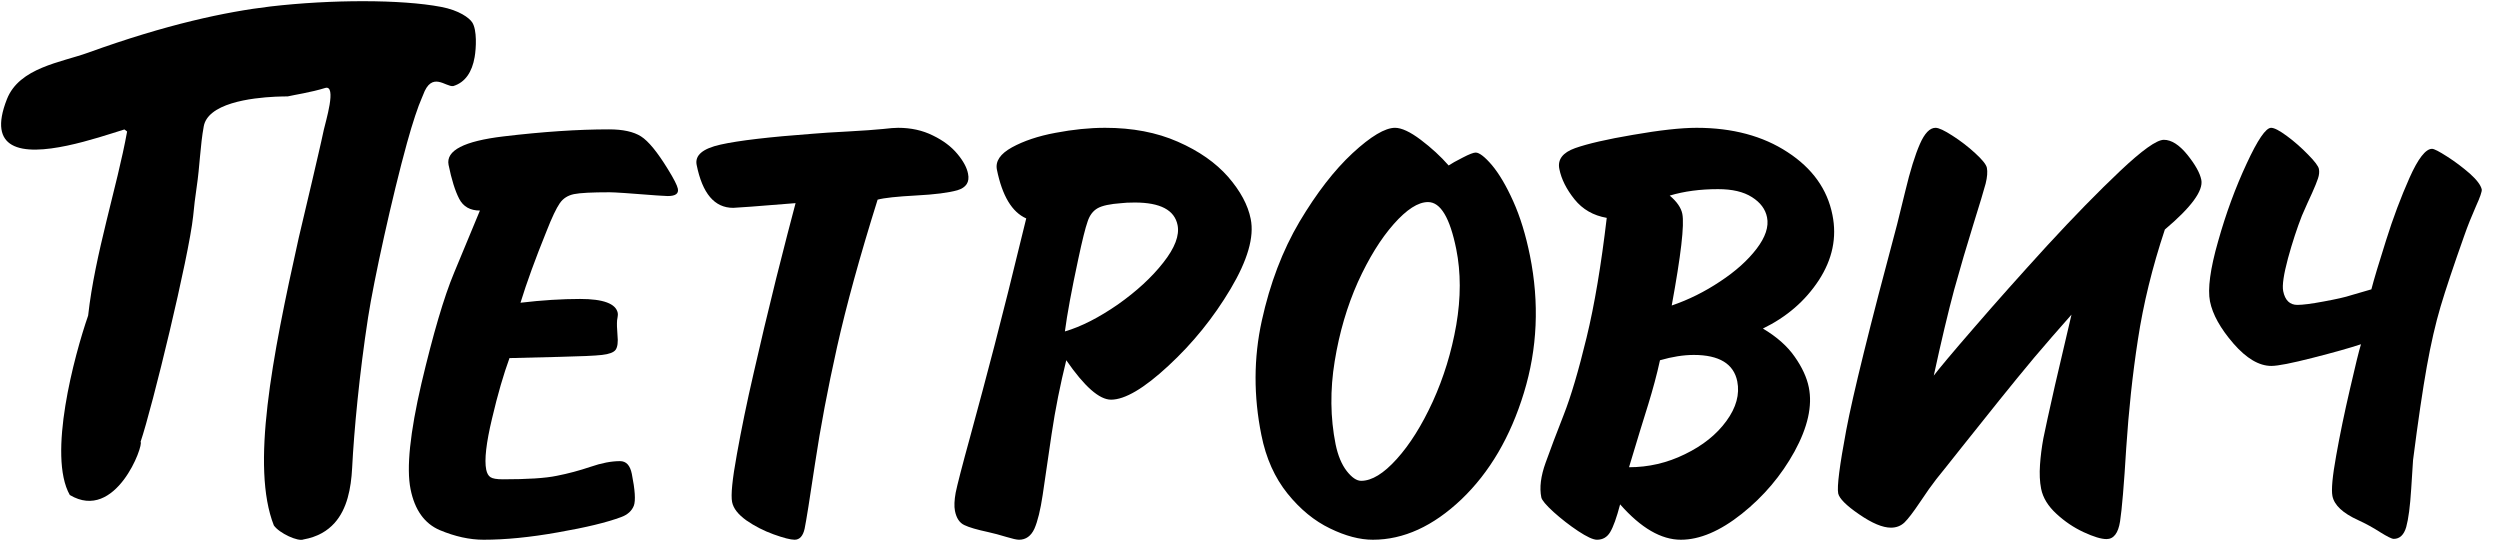
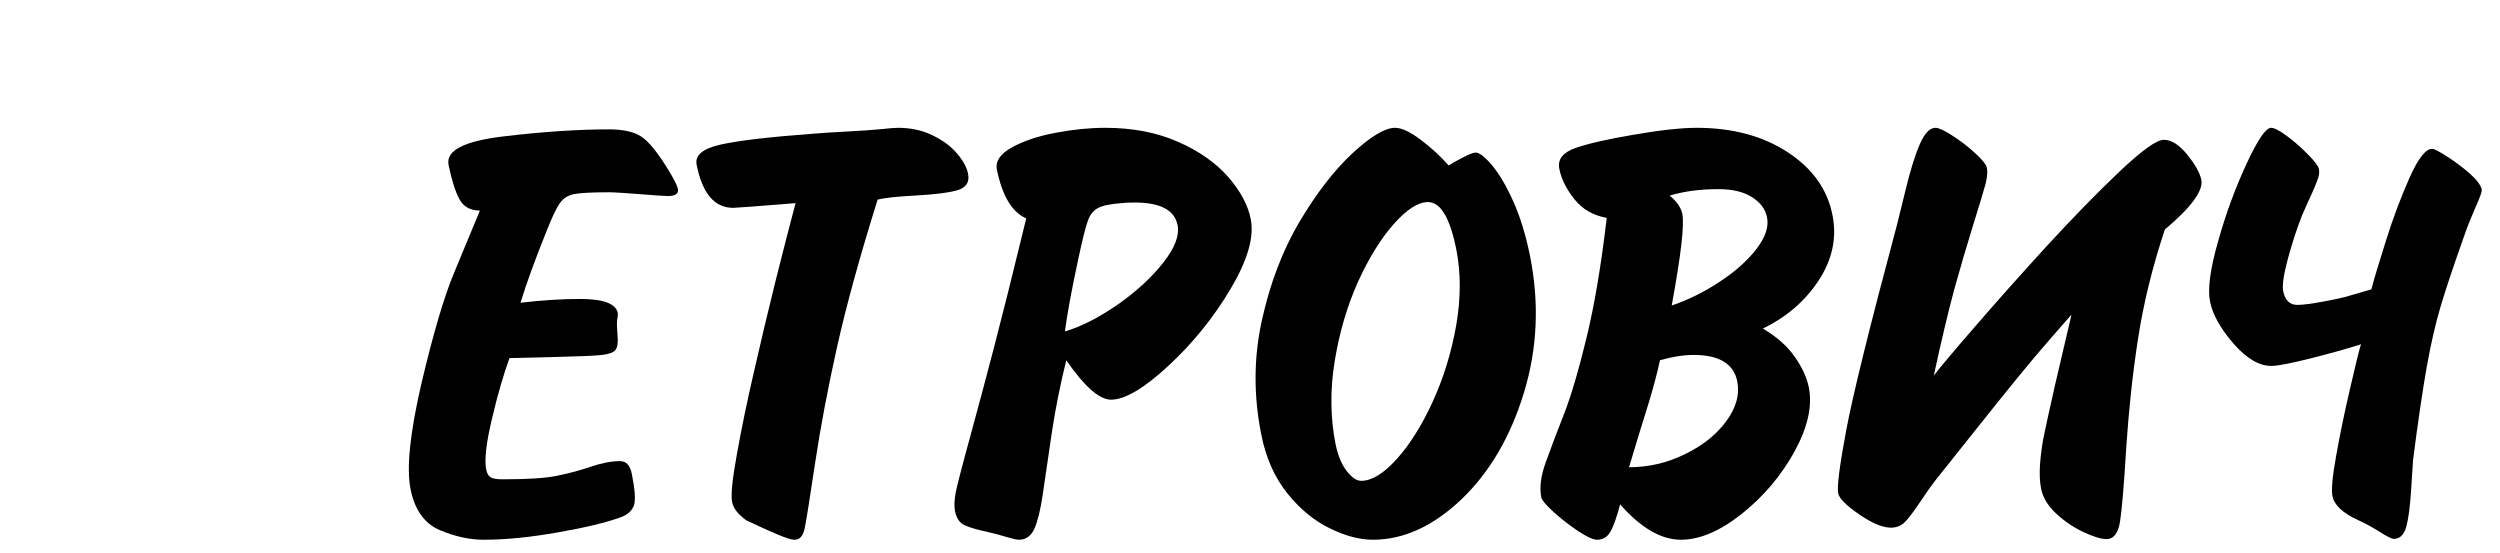
<svg xmlns="http://www.w3.org/2000/svg" width="122" height="27" viewBox="0 0 122 27" fill="none">
  <g clip-path="url(#clip0_1767_168)">
    <path fill-rule="evenodd" clip-rule="evenodd" d="M21.89 8.046C22.037 8.763 22.208 9.314 22.409 9.702C22.607 10.084 22.945 10.275 23.42 10.275L22.16 13.311C21.663 14.498 21.137 16.301 20.567 18.708C20.007 21.125 19.829 22.842 20.035 23.871C20.238 24.887 20.716 25.551 21.461 25.87C22.203 26.181 22.915 26.339 23.603 26.339C24.652 26.339 25.861 26.223 27.228 25.979C28.591 25.742 29.618 25.493 30.309 25.235C30.634 25.116 30.835 24.925 30.933 24.674C31.023 24.426 30.99 23.909 30.833 23.125C30.749 22.711 30.562 22.503 30.257 22.503C29.837 22.503 29.354 22.595 28.815 22.781C28.274 22.963 27.726 23.111 27.172 23.219C26.615 23.336 25.739 23.39 24.54 23.39C24.236 23.39 24.034 23.355 23.932 23.284C23.833 23.219 23.764 23.096 23.727 22.918C23.631 22.443 23.727 21.614 24.011 20.426C24.29 19.234 24.578 18.254 24.863 17.475L27.302 17.415C28.337 17.39 29.027 17.362 29.376 17.321C29.726 17.282 29.949 17.198 30.043 17.069C30.136 16.935 30.17 16.697 30.133 16.349C30.105 16.027 30.101 15.789 30.114 15.63C30.117 15.59 30.126 15.534 30.14 15.468C30.152 15.391 30.158 15.329 30.146 15.272C30.055 14.818 29.441 14.589 28.309 14.589C27.433 14.589 26.465 14.648 25.4 14.773C25.699 13.801 26.121 12.639 26.668 11.289C26.934 10.608 27.153 10.154 27.317 9.918C27.481 9.679 27.712 9.536 28.011 9.473C28.311 9.412 28.886 9.383 29.748 9.383C29.983 9.383 30.742 9.433 32.035 9.536C32.082 9.536 32.171 9.543 32.303 9.552C32.431 9.562 32.53 9.567 32.589 9.567C32.966 9.567 33.129 9.448 33.079 9.207C33.046 9.046 32.885 8.728 32.595 8.259C32.078 7.417 31.643 6.886 31.281 6.656C30.92 6.427 30.399 6.313 29.72 6.313C28.212 6.313 26.496 6.427 24.573 6.656C22.644 6.886 21.752 7.346 21.89 8.046Z" fill="#ED1C24" style="fill:#ED1C24;fill:color(display-p3 0.929 0.11 0.141);fill-opacity:1;" />
    <path fill-rule="evenodd" clip-rule="evenodd" d="M93.691 24.512C94.012 24.029 94.28 23.652 94.492 23.382C94.715 23.105 95.137 22.582 95.748 21.807C96.363 21.035 96.97 20.272 97.569 19.528C98.163 18.785 98.734 18.094 99.272 17.447C99.818 16.805 100.422 16.106 101.089 15.354L100.281 18.811C99.989 20.107 99.799 20.968 99.716 21.393C99.638 21.816 99.582 22.248 99.552 22.682C99.522 23.122 99.539 23.511 99.607 23.853C99.695 24.293 99.948 24.701 100.351 25.071C100.759 25.45 101.201 25.746 101.685 25.971C102.171 26.195 102.539 26.307 102.798 26.307C103.146 26.307 103.37 26.021 103.459 25.444C103.547 24.869 103.651 23.675 103.76 21.861C103.879 20.055 104.065 18.287 104.331 16.567C104.593 14.842 105.028 13.054 105.645 11.201C106.936 10.112 107.528 9.305 107.424 8.776C107.356 8.439 107.127 8.03 106.738 7.547C106.344 7.064 105.964 6.823 105.597 6.823C105.245 6.823 104.536 7.33 103.459 8.347C102.382 9.366 101.197 10.578 99.897 11.991C98.604 13.407 97.417 14.737 96.339 15.986C95.257 17.231 94.605 18.016 94.368 18.33C94.738 16.627 95.071 15.226 95.365 14.133C95.666 13.044 95.977 11.99 96.296 10.963C96.618 9.939 96.815 9.27 96.9 8.957C96.978 8.641 96.998 8.384 96.96 8.19C96.928 8.03 96.736 7.792 96.393 7.478C96.052 7.163 95.68 6.878 95.283 6.623C94.889 6.368 94.613 6.237 94.454 6.237C94.175 6.237 93.921 6.502 93.691 7.027C93.46 7.552 93.216 8.327 92.972 9.351C92.723 10.371 92.591 10.906 92.579 10.949C91.244 15.929 90.417 19.282 90.094 21.004C89.772 22.725 89.64 23.747 89.704 24.08C89.757 24.323 90.094 24.669 90.729 25.101C91.356 25.533 91.872 25.75 92.277 25.75C92.541 25.75 92.76 25.666 92.94 25.495C93.115 25.324 93.365 24.998 93.691 24.512Z" fill="#ED1C24" style="fill:#ED1C24;fill:color(display-p3 0.929 0.11 0.141);fill-opacity:1;" />
    <path fill-rule="evenodd" clip-rule="evenodd" d="M120.528 8.471C120.18 8.169 119.815 7.892 119.422 7.641C119.03 7.389 118.786 7.263 118.684 7.263C118.372 7.263 118.003 7.738 117.585 8.675C117.167 9.617 116.782 10.634 116.439 11.731C116.092 12.827 115.85 13.627 115.723 14.12L114.759 14.4C114.446 14.505 113.99 14.603 113.393 14.713C112.803 14.824 112.371 14.879 112.111 14.879C111.739 14.879 111.509 14.65 111.42 14.207C111.363 13.921 111.445 13.387 111.654 12.604C111.87 11.817 112.098 11.127 112.333 10.527C112.523 10.099 112.682 9.724 112.828 9.423C112.963 9.115 113.064 8.88 113.118 8.709C113.176 8.538 113.19 8.378 113.162 8.242C113.135 8.109 112.962 7.875 112.634 7.543C112.314 7.214 111.971 6.91 111.606 6.641C111.244 6.373 110.985 6.237 110.831 6.237C110.571 6.237 110.173 6.823 109.634 7.989C109.091 9.154 108.627 10.412 108.245 11.772C107.855 13.127 107.729 14.11 107.847 14.707C107.976 15.35 108.358 16.03 108.99 16.762C109.626 17.493 110.244 17.857 110.842 17.857C111.163 17.857 111.836 17.724 112.864 17.461C113.888 17.201 114.67 16.98 115.216 16.799C115.12 17.106 114.94 17.841 114.676 18.993C114.408 20.145 114.184 21.228 114.006 22.234C113.823 23.242 113.762 23.902 113.823 24.208C113.913 24.654 114.331 25.042 115.071 25.379C115.446 25.551 115.808 25.748 116.149 25.969C116.498 26.185 116.717 26.297 116.815 26.297C117.105 26.297 117.312 26.103 117.423 25.721C117.532 25.328 117.614 24.705 117.667 23.851C117.719 22.995 117.748 22.533 117.757 22.451C118.003 20.526 118.229 19.007 118.428 17.889C118.628 16.773 118.851 15.8 119.101 14.957C119.35 14.12 119.733 12.975 120.245 11.532C120.422 11.02 120.621 10.533 120.824 10.072C121.031 9.617 121.125 9.34 121.109 9.245C121.064 9.038 120.871 8.778 120.528 8.471Z" fill="#ED1C24" style="fill:#ED1C24;fill:color(display-p3 0.929 0.11 0.141);fill-opacity:1;" />
-     <path fill-rule="evenodd" clip-rule="evenodd" d="M20.584 4.783C20.604 4.739 20.625 4.674 20.643 4.642C21.073 3.44 21.752 4.261 22.122 4.199C22.705 4.021 23.039 3.51 23.162 2.787C23.238 2.354 23.283 1.466 23.047 1.097C22.905 0.874 22.405 0.501 21.524 0.336C19.586 -0.033 16.164 -0.028 13.204 0.315C11.006 0.576 8.123 1.188 4.296 2.572C2.988 3.045 0.943 3.299 0.338 4.839C-0.153 6.083 0.033 6.753 0.58 7.068C1.783 7.761 4.737 6.732 6.071 6.317C6.108 6.346 6.147 6.376 6.203 6.418C5.713 9.132 4.631 12.396 4.301 15.4C3.622 17.362 2.315 22.23 3.406 24.156C5.657 25.499 7.03 21.691 6.86 21.563C7.43 19.885 9.215 12.536 9.426 10.548C9.476 10.048 9.519 9.646 9.598 9.127C9.75 8.117 9.769 7.112 9.943 6.164C9.991 5.899 10.146 5.681 10.367 5.504C11.347 4.717 13.646 4.705 14.037 4.705C14.341 4.633 15.188 4.506 15.864 4.294C16.162 4.201 16.164 4.624 16.084 5.113C16.003 5.6 15.841 6.154 15.804 6.326C15.719 6.734 15.636 7.083 15.538 7.513C15.415 8.051 15.161 9.15 14.579 11.602C13.261 17.52 12.242 22.784 13.364 25.641C13.634 26.027 14.548 26.44 14.812 26.325C15.489 26.203 15.975 25.914 16.326 25.522C16.941 24.837 17.132 23.832 17.184 22.84C17.276 21.022 17.538 18.239 17.962 15.492C18.244 13.669 19.133 9.613 19.862 6.974C20.139 5.972 20.403 5.188 20.584 4.783Z" fill="#ED1C24" style="fill:#ED1C24;fill:color(display-p3 0.929 0.11 0.141);fill-opacity:1;" />
-     <path fill-rule="evenodd" clip-rule="evenodd" d="M38.776 26.339C39.023 26.339 39.188 26.157 39.267 25.794C39.342 25.431 39.513 24.369 39.775 22.61C40.038 20.858 40.394 18.97 40.846 16.943C41.298 14.92 41.957 12.522 42.828 9.743C43.159 9.654 43.785 9.59 44.699 9.54C45.613 9.493 46.287 9.406 46.721 9.284C47.153 9.154 47.325 8.885 47.24 8.474C47.184 8.182 47.009 7.854 46.718 7.508C46.426 7.156 46.03 6.856 45.523 6.611C45.021 6.361 44.455 6.237 43.83 6.237C43.667 6.237 43.418 6.256 43.085 6.295C42.716 6.334 42.153 6.372 41.399 6.415C40.638 6.453 40.072 6.492 39.697 6.524C37.544 6.683 36.036 6.86 35.164 7.056C34.294 7.249 33.903 7.578 33.996 8.046C34.278 9.446 34.869 10.143 35.78 10.143C35.922 10.143 36.937 10.066 38.824 9.913C38.603 10.738 38.286 11.967 37.873 13.605C37.466 15.25 37.1 16.782 36.778 18.208C36.447 19.633 36.177 20.956 35.959 22.174C35.735 23.398 35.66 24.17 35.727 24.501C35.79 24.814 36.021 25.105 36.42 25.393C36.824 25.673 37.265 25.9 37.751 26.076C38.238 26.252 38.584 26.339 38.776 26.339Z" fill="#ED1C24" style="fill:#ED1C24;fill:color(display-p3 0.929 0.11 0.141);fill-opacity:1;" />
+     <path fill-rule="evenodd" clip-rule="evenodd" d="M38.776 26.339C39.023 26.339 39.188 26.157 39.267 25.794C39.342 25.431 39.513 24.369 39.775 22.61C40.038 20.858 40.394 18.97 40.846 16.943C41.298 14.92 41.957 12.522 42.828 9.743C43.159 9.654 43.785 9.59 44.699 9.54C45.613 9.493 46.287 9.406 46.721 9.284C47.153 9.154 47.325 8.885 47.24 8.474C47.184 8.182 47.009 7.854 46.718 7.508C46.426 7.156 46.03 6.856 45.523 6.611C45.021 6.361 44.455 6.237 43.83 6.237C43.667 6.237 43.418 6.256 43.085 6.295C42.716 6.334 42.153 6.372 41.399 6.415C40.638 6.453 40.072 6.492 39.697 6.524C37.544 6.683 36.036 6.86 35.164 7.056C34.294 7.249 33.903 7.578 33.996 8.046C34.278 9.446 34.869 10.143 35.78 10.143C35.922 10.143 36.937 10.066 38.824 9.913C38.603 10.738 38.286 11.967 37.873 13.605C37.466 15.25 37.1 16.782 36.778 18.208C36.447 19.633 36.177 20.956 35.959 22.174C35.735 23.398 35.66 24.17 35.727 24.501C35.79 24.814 36.021 25.105 36.42 25.393C38.238 26.252 38.584 26.339 38.776 26.339Z" fill="#ED1C24" style="fill:#ED1C24;fill:color(display-p3 0.929 0.11 0.141);fill-opacity:1;" />
    <path fill-rule="evenodd" clip-rule="evenodd" d="M71.066 15.857C70.834 17.189 70.45 18.427 69.922 19.591C69.388 20.755 68.803 21.689 68.165 22.396C67.525 23.108 66.945 23.464 66.425 23.464C66.204 23.464 65.97 23.305 65.718 22.984C65.471 22.663 65.29 22.227 65.177 21.681C64.919 20.387 64.904 19.028 65.133 17.629C65.361 16.224 65.74 14.941 66.264 13.766C66.795 12.6 67.377 11.656 68.012 10.937C68.647 10.219 69.204 9.861 69.688 9.861C70.299 9.861 70.756 10.625 71.065 12.158C71.293 13.297 71.293 14.53 71.066 15.857ZM73.844 9.819C73.502 9.056 73.151 8.47 72.806 8.058C72.459 7.651 72.189 7.445 72.012 7.445C71.911 7.445 71.697 7.524 71.378 7.692C71.058 7.854 70.826 7.984 70.694 8.075C70.306 7.631 69.851 7.214 69.331 6.821C68.815 6.431 68.392 6.237 68.078 6.237C67.594 6.237 66.898 6.649 66.004 7.476C65.111 8.305 64.249 9.422 63.416 10.82C62.587 12.226 61.974 13.834 61.576 15.65C61.176 17.468 61.172 19.33 61.555 21.228C61.78 22.363 62.211 23.316 62.831 24.086C63.453 24.858 64.147 25.423 64.904 25.787C65.661 26.157 66.359 26.339 66.995 26.339C68.495 26.339 69.936 25.681 71.317 24.369C72.694 23.052 73.712 21.316 74.368 19.164C75.025 17.017 75.126 14.785 74.662 12.477C74.459 11.472 74.189 10.584 73.844 9.819ZM85.723 12.139C85.287 12.71 84.694 13.241 83.941 13.736C83.192 14.236 82.405 14.628 81.58 14.909C82.029 12.463 82.204 10.97 82.097 10.435C82.036 10.134 81.83 9.838 81.482 9.545C82.187 9.333 82.974 9.23 83.843 9.23C84.531 9.23 85.082 9.355 85.499 9.622C85.91 9.883 86.153 10.21 86.231 10.603C86.325 11.062 86.153 11.574 85.723 12.139ZM84.247 20.547C83.769 21.204 83.094 21.744 82.226 22.164C81.356 22.593 80.445 22.801 79.496 22.801C79.899 21.465 80.211 20.433 80.438 19.721C80.657 19.002 80.852 18.297 81.007 17.58C81.604 17.408 82.153 17.321 82.657 17.321C83.899 17.321 84.606 17.756 84.779 18.61C84.904 19.241 84.729 19.889 84.247 20.547ZM88.76 13.673C89.423 12.653 89.647 11.588 89.423 10.488C89.174 9.233 88.444 8.213 87.233 7.425C86.03 6.635 84.546 6.237 82.796 6.237C82.033 6.237 80.99 6.353 79.678 6.582C78.418 6.796 77.483 7.012 76.868 7.228C76.259 7.445 76 7.785 76.097 8.251C76.195 8.743 76.44 9.233 76.837 9.728C77.231 10.218 77.754 10.518 78.409 10.632C78.139 12.921 77.816 14.867 77.425 16.473C77.035 18.083 76.665 19.337 76.31 20.242C75.956 21.14 75.662 21.923 75.427 22.578C75.191 23.23 75.119 23.794 75.216 24.272C75.243 24.405 75.441 24.645 75.814 24.985C76.187 25.32 76.587 25.632 77.01 25.914C77.435 26.194 77.742 26.339 77.933 26.339C78.216 26.339 78.428 26.215 78.576 25.968C78.727 25.717 78.889 25.27 79.062 24.613C80.079 25.768 81.065 26.339 82.028 26.339C82.942 26.339 83.936 25.921 85.003 25.072C86.068 24.223 86.926 23.208 87.573 22.033C88.219 20.85 88.453 19.805 88.27 18.903C88.174 18.425 87.944 17.923 87.581 17.408C87.22 16.888 86.703 16.434 86.03 16.033C87.183 15.473 88.093 14.691 88.76 13.673ZM56.77 12.813C56.205 13.536 55.463 14.216 54.553 14.858C53.632 15.494 52.774 15.937 51.967 16.174C52.074 15.351 52.29 14.175 52.62 12.64C52.814 11.727 52.965 11.12 53.074 10.815C53.173 10.505 53.341 10.289 53.562 10.163C53.789 10.034 54.172 9.953 54.722 9.914C54.865 9.896 55.083 9.883 55.377 9.883C56.623 9.883 57.317 10.249 57.465 10.983C57.567 11.484 57.335 12.097 56.77 12.813ZM59.931 8.629C59.328 7.944 58.517 7.371 57.477 6.916C56.446 6.462 55.265 6.237 53.93 6.237C53.166 6.237 52.362 6.319 51.513 6.481C50.661 6.638 49.953 6.88 49.384 7.191C48.813 7.507 48.568 7.866 48.649 8.279C48.908 9.553 49.381 10.35 50.08 10.659C49.433 13.329 48.914 15.394 48.534 16.852C48.156 18.313 47.76 19.782 47.355 21.272C46.947 22.754 46.709 23.683 46.637 24.042C46.572 24.405 46.557 24.705 46.602 24.934C46.673 25.285 46.824 25.514 47.062 25.625C47.293 25.737 47.685 25.85 48.229 25.967C48.504 26.029 48.799 26.106 49.102 26.2C49.404 26.291 49.613 26.339 49.728 26.339C50.063 26.339 50.317 26.157 50.48 25.799C50.637 25.441 50.773 24.89 50.883 24.153C50.991 23.414 51.134 22.423 51.318 21.185C51.501 19.95 51.745 18.748 52.034 17.579C52.919 18.863 53.647 19.504 54.219 19.504C54.894 19.504 55.83 18.954 57.016 17.853C58.207 16.752 59.218 15.502 60.051 14.101C60.883 12.7 61.213 11.565 61.035 10.687C60.902 10.008 60.531 9.321 59.931 8.629Z" fill="#ED1C24" style="fill:#ED1C24;fill:color(display-p3 0.929 0.11 0.141);fill-opacity:1;" />
  </g>
  <defs>
    <clipPath id="clip0_1767_168">
      <rect width="121.057" height="26.287" fill="white" style="fill:white;fill-opacity:1;" transform="translate(0.055 0.058)" />
    </clipPath>
  </defs>
</svg>